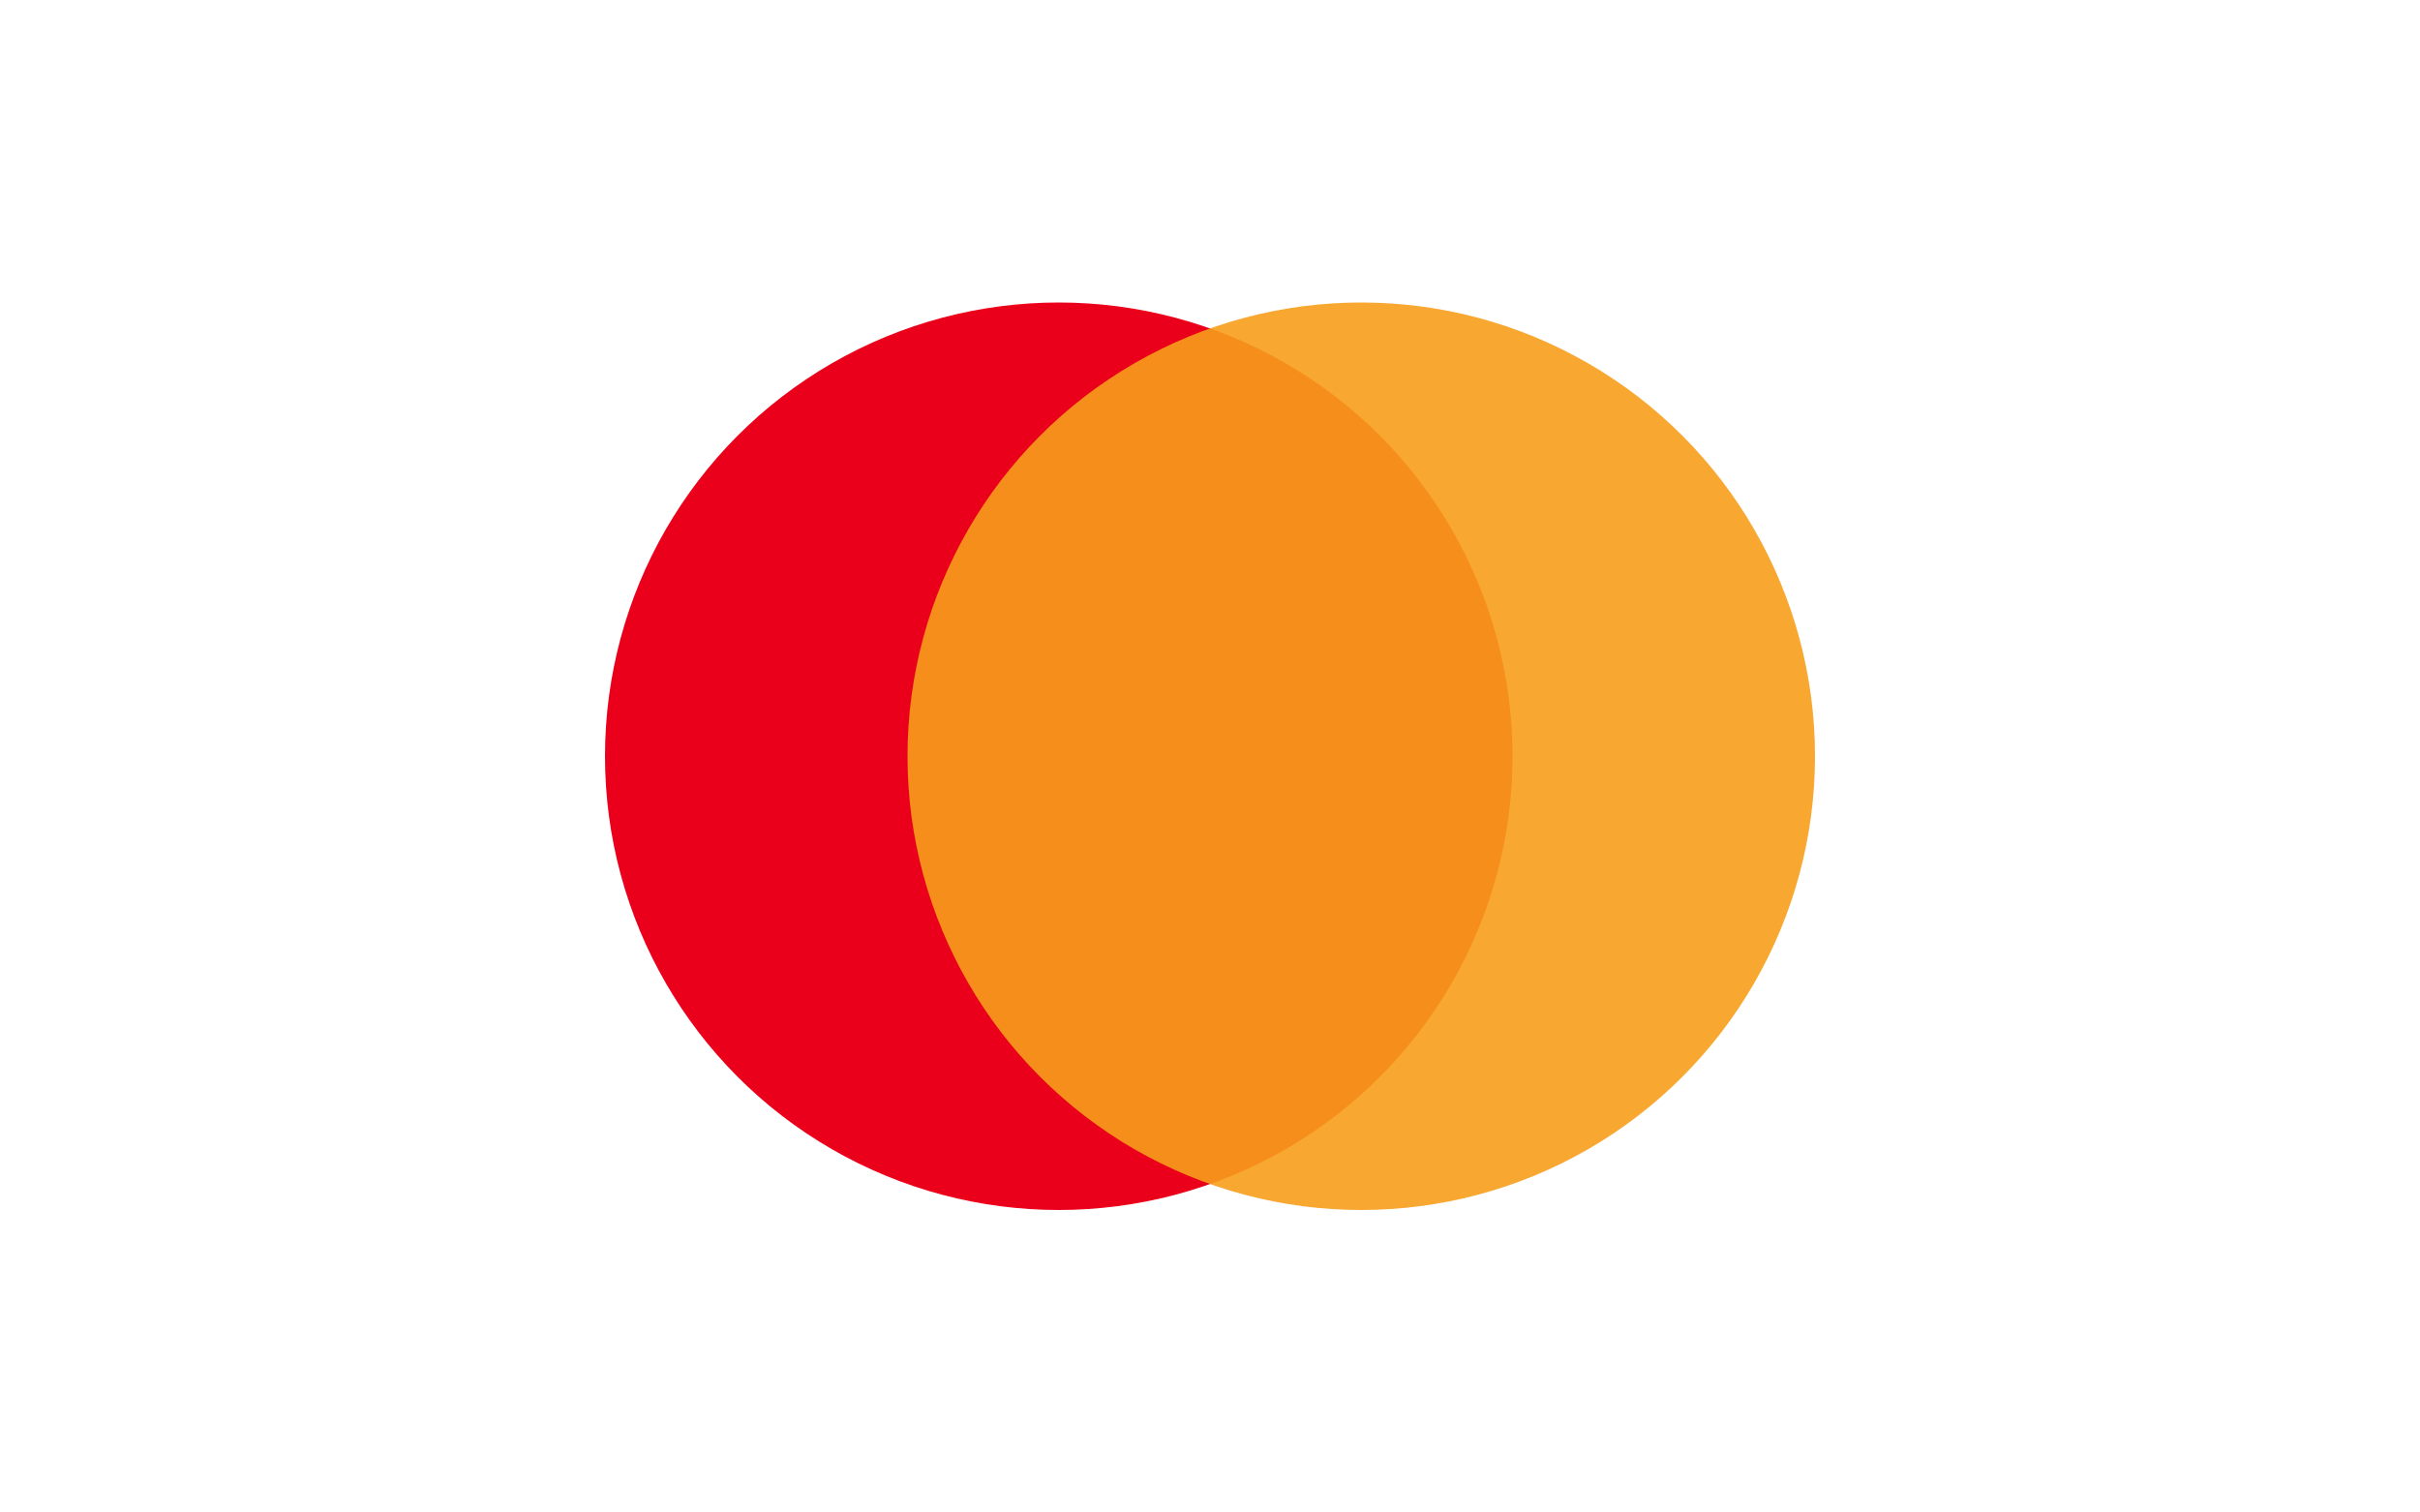
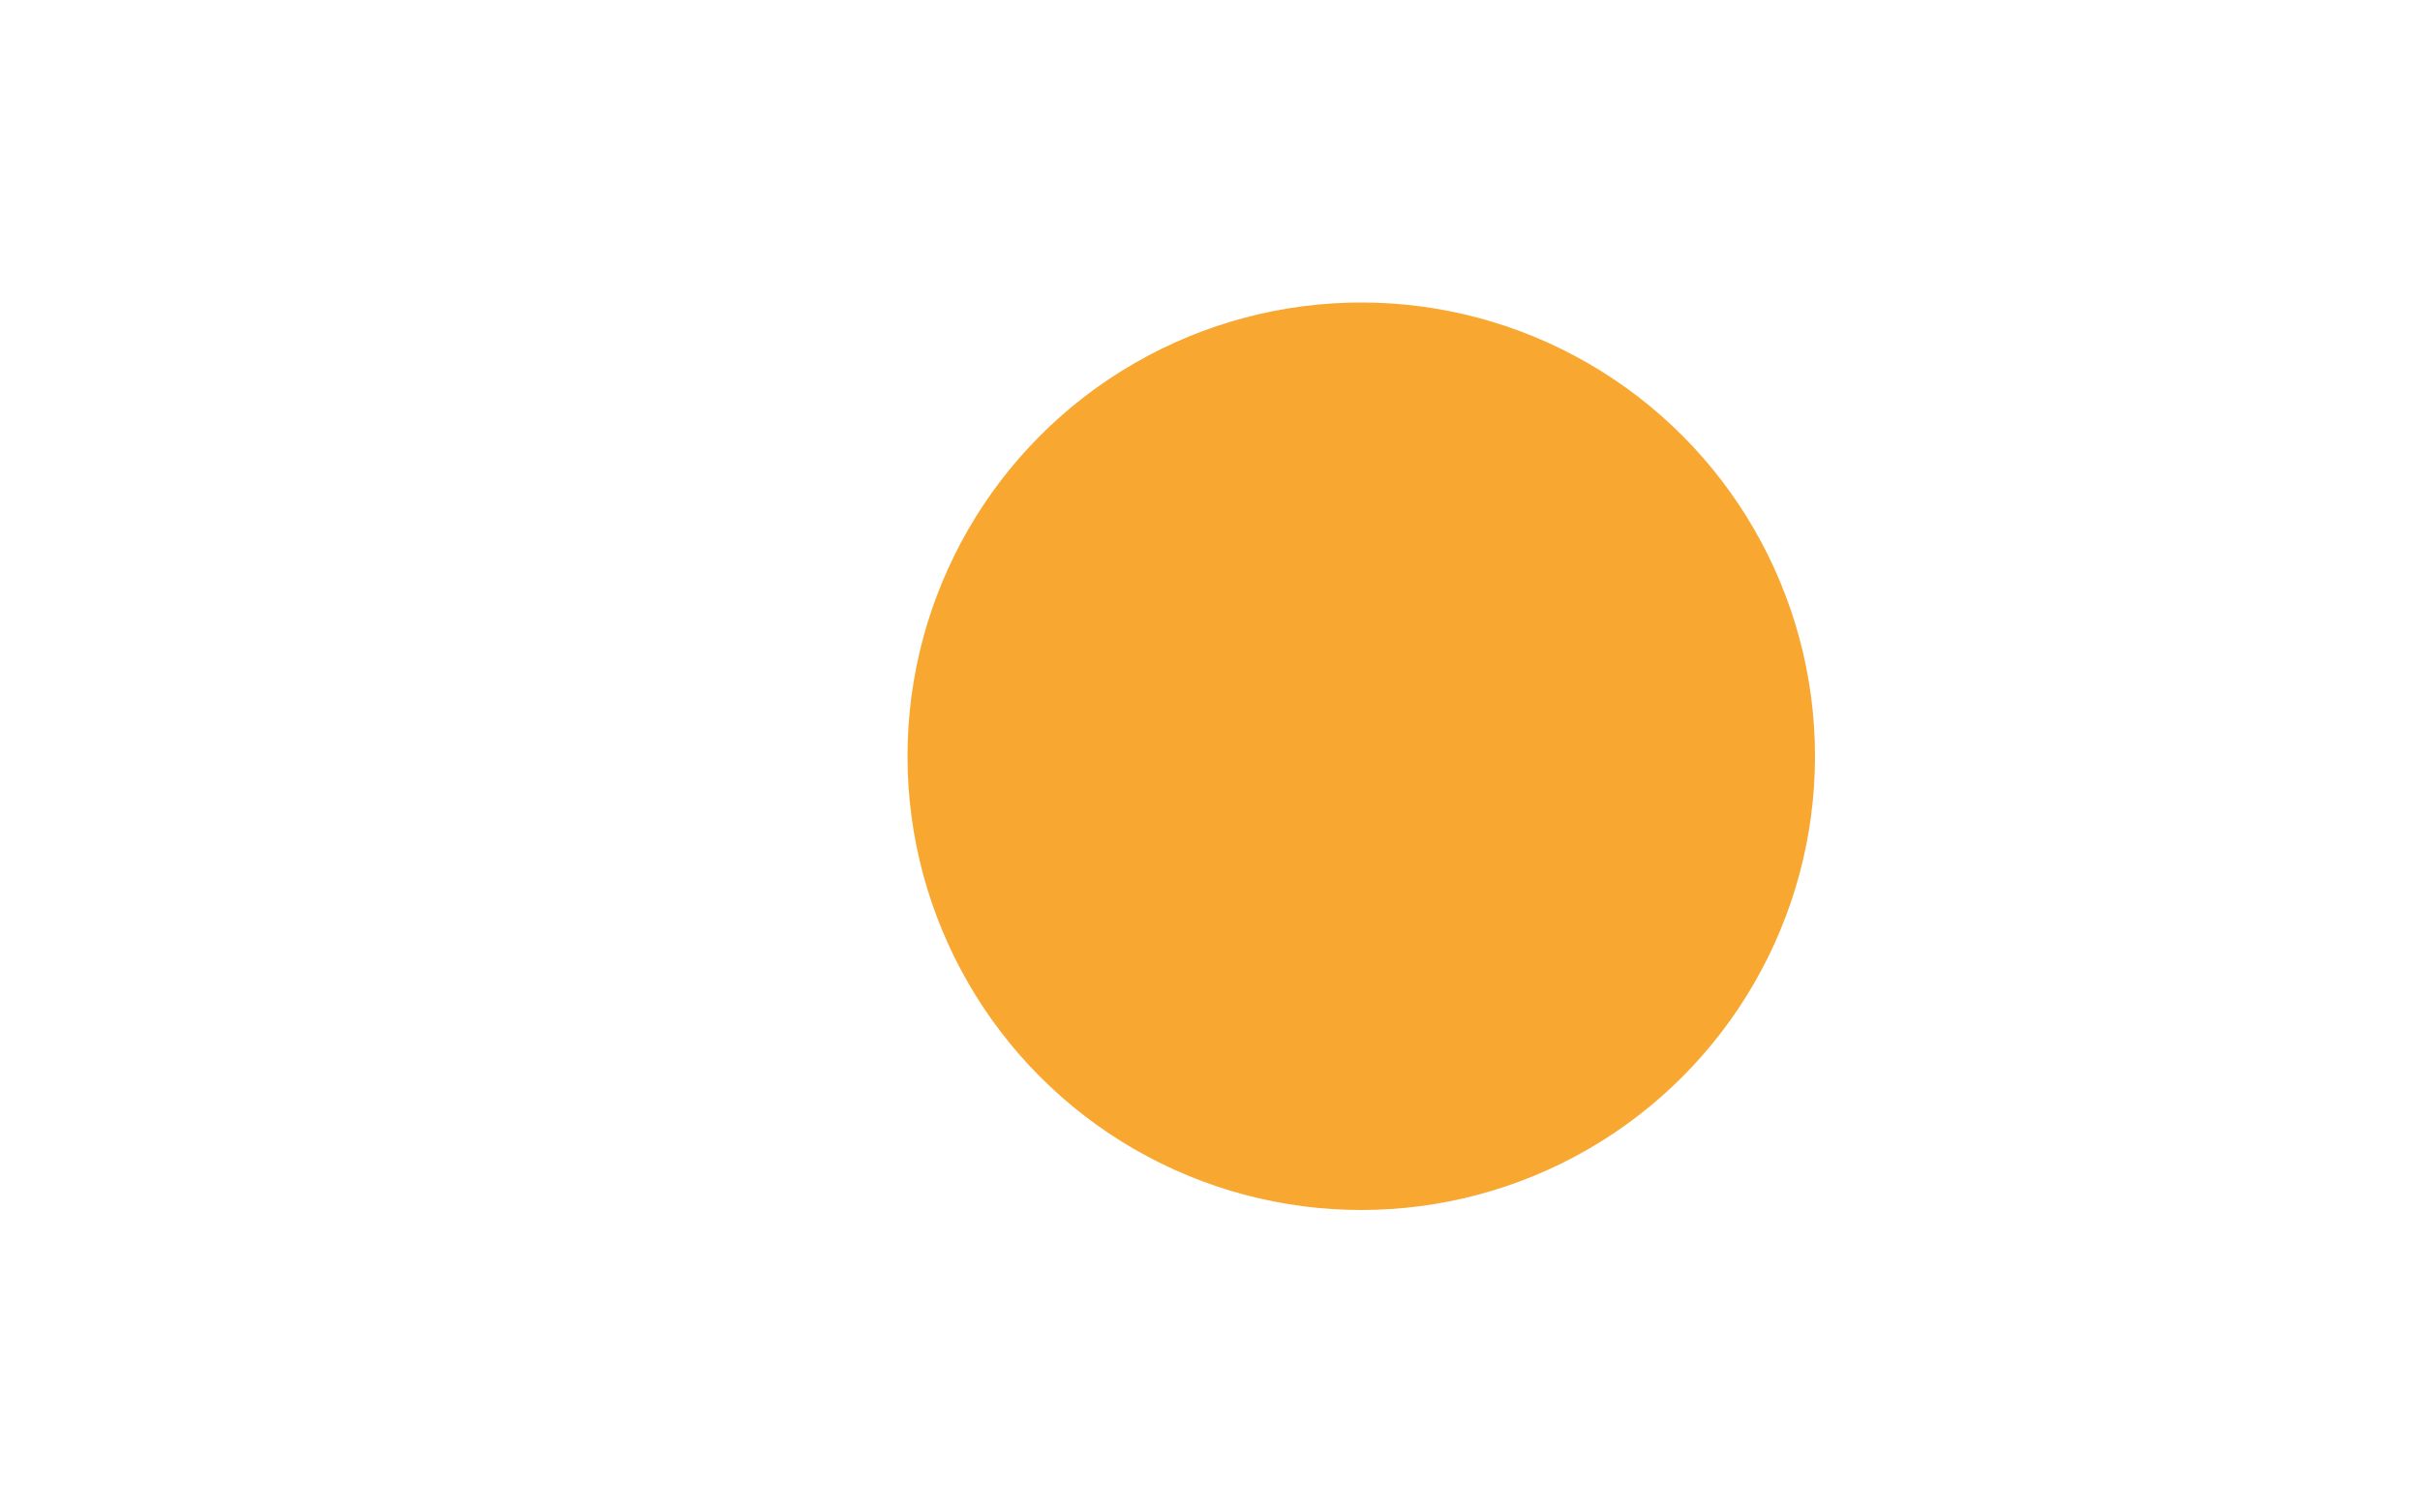
<svg xmlns="http://www.w3.org/2000/svg" viewBox="0 0 80 50">
  <rect width="80" height="50" fill="white" />
-   <circle cx="35" cy="25" r="15" fill="#EB001B" />
  <circle cx="45" cy="25" r="15" fill="#F79E1B" opacity="0.9" />
</svg>